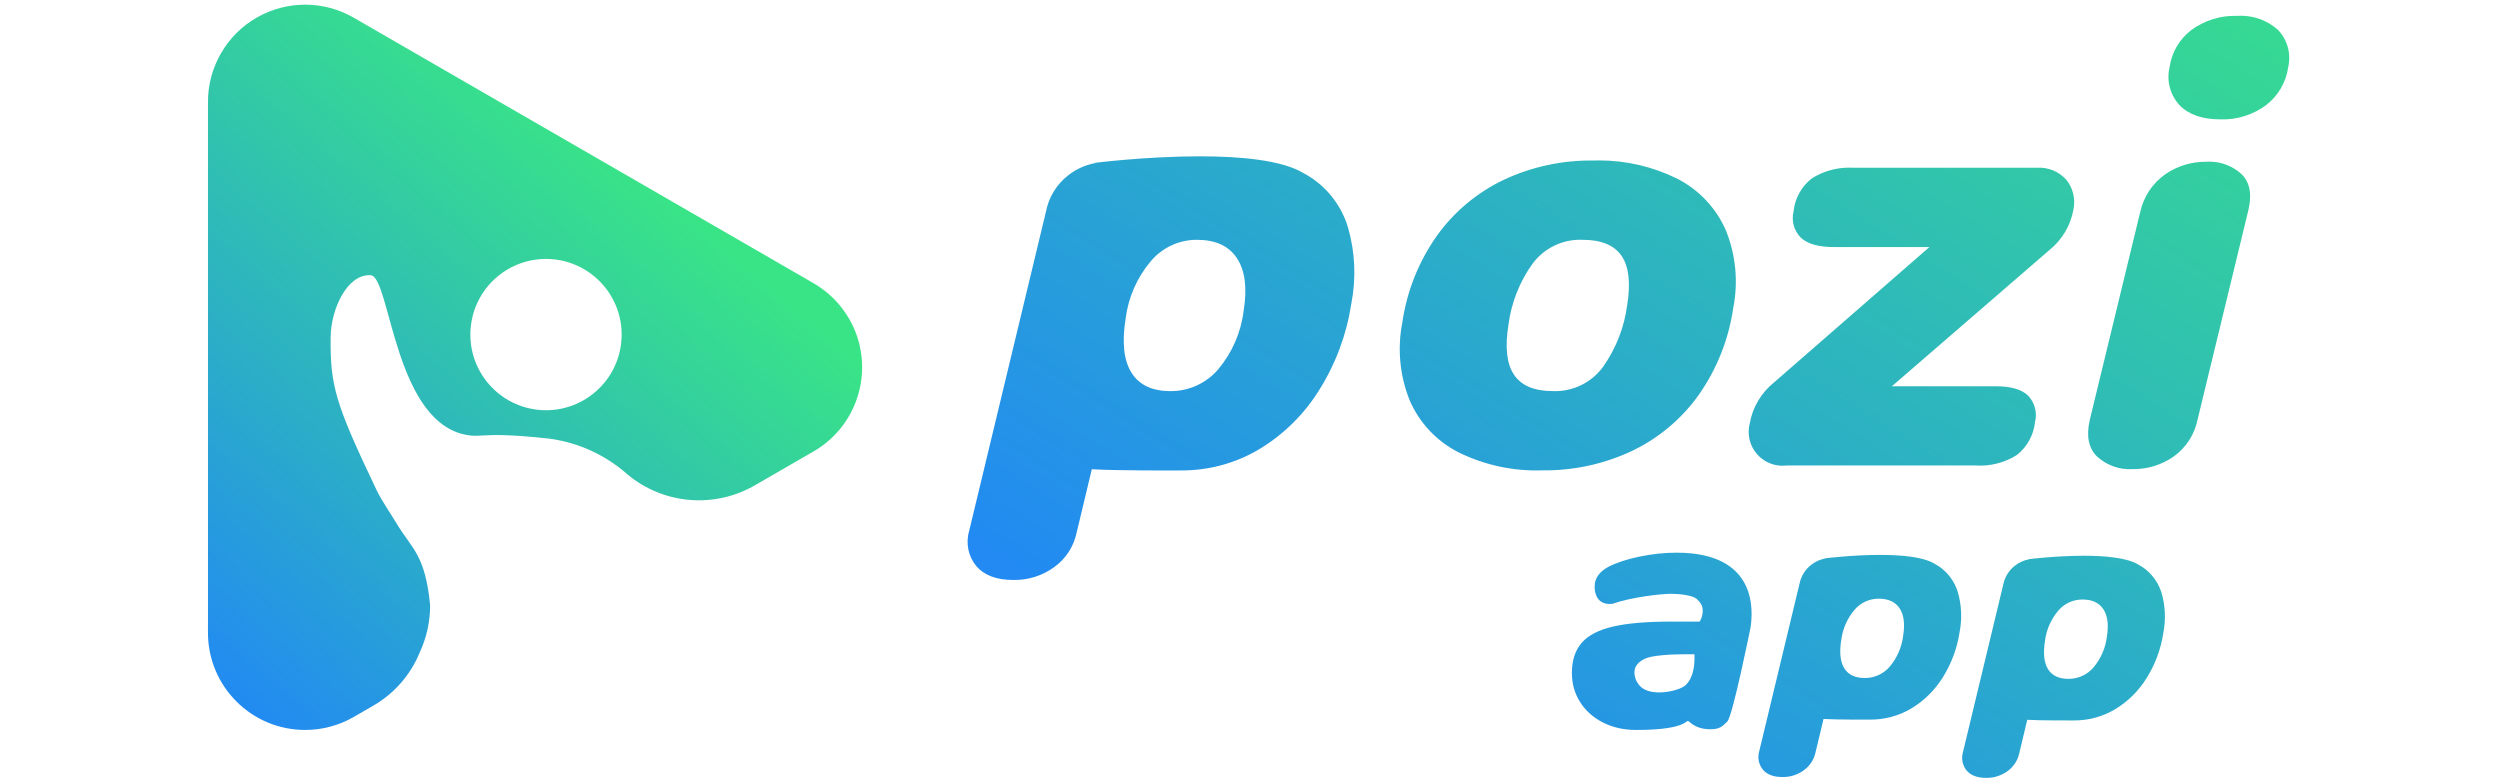
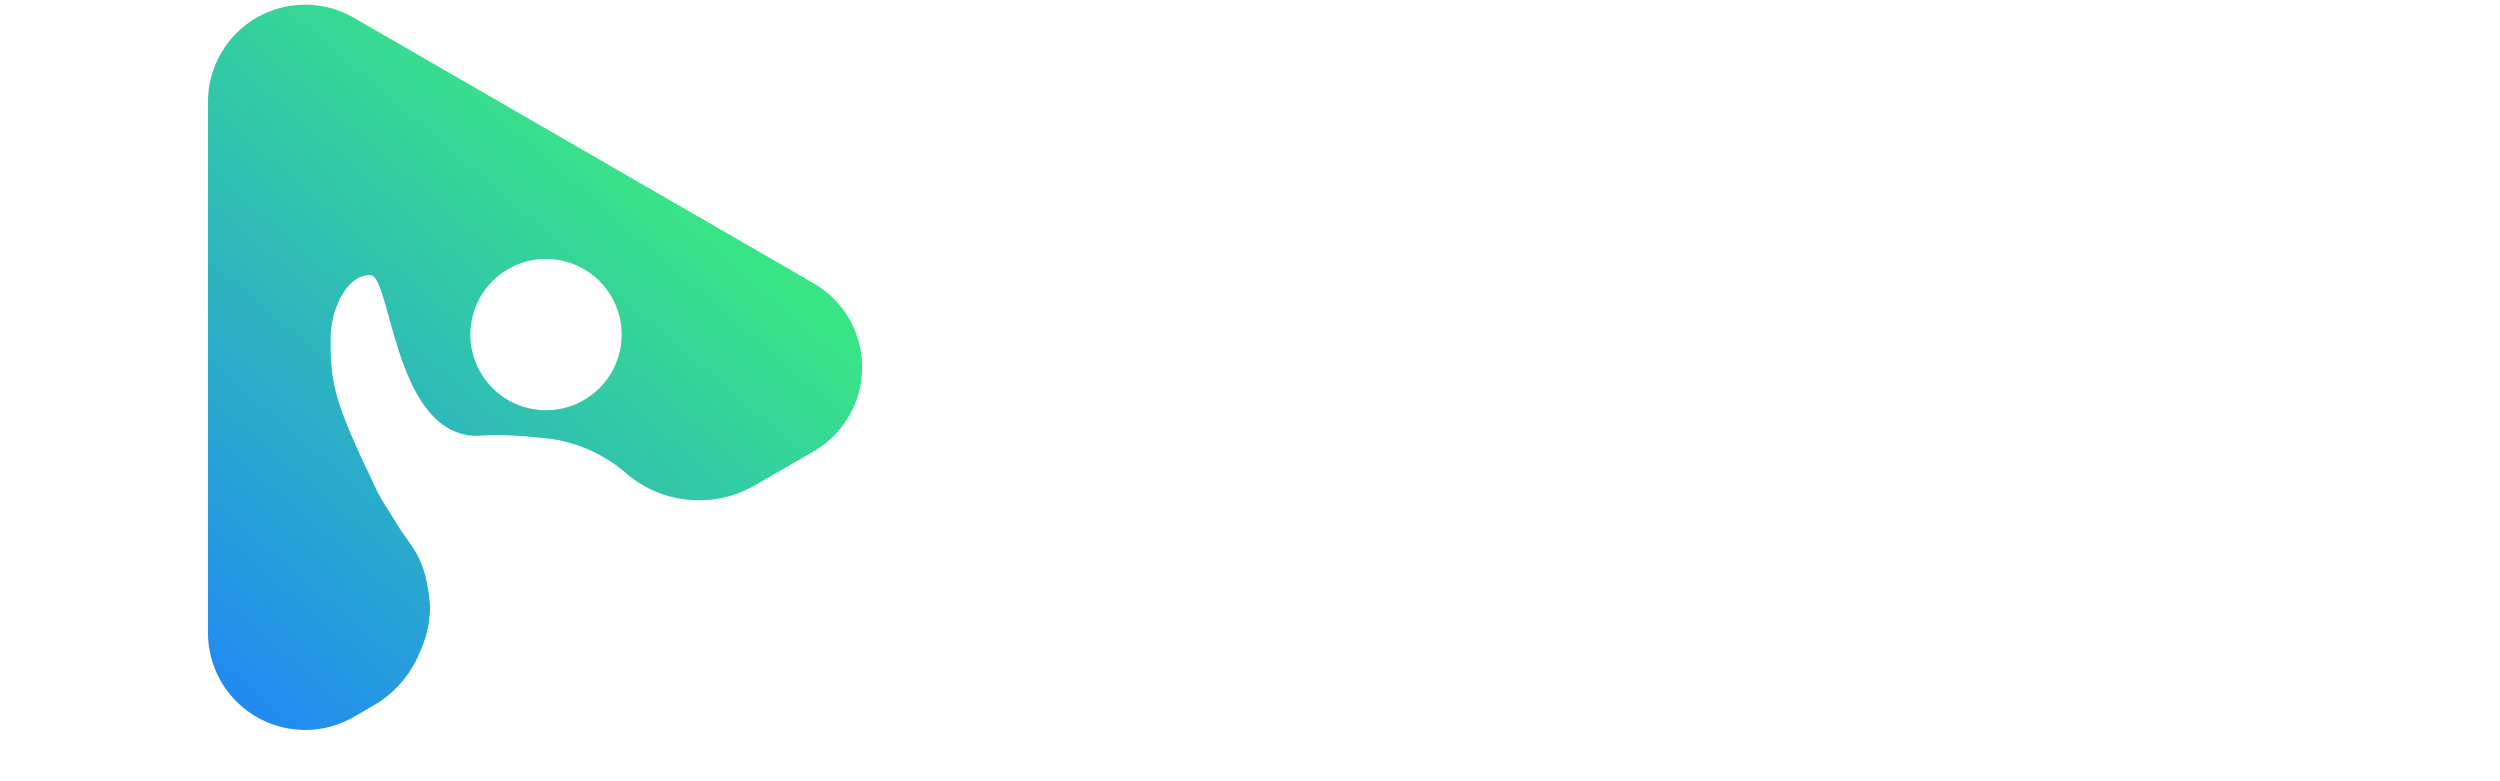
<svg xmlns="http://www.w3.org/2000/svg" width="128" height="40" viewBox="0 0 417 156" fill="none">
-   <path d="M405.615 3.171C402.359 3.055 399.16 4.035 396.527 5.951C394.117 7.761 392.531 10.457 392.117 13.443C391.488 16.132 392.231 18.961 394.103 20.995C395.933 22.888 398.661 23.835 402.287 23.835C405.553 23.949 408.763 22.947 411.383 20.995C413.792 19.156 415.379 16.443 415.803 13.443C416.437 10.757 415.664 7.935 413.747 5.951C411.709 4.137 409.081 3.144 406.371 3.144C406.119 3.144 405.867 3.153 405.615 3.171V3.171ZM177.552 32.512L177.596 32.565C175.62 32.932 173.764 33.775 172.185 35.02C169.891 36.807 168.321 39.364 167.767 42.22L152.421 106.02C151.696 108.472 152.247 111.125 153.887 113.087C155.481 114.903 157.932 115.811 161.24 115.807C164.189 115.867 167.077 114.951 169.455 113.203C171.727 111.559 173.303 109.125 173.876 106.38L176.913 93.692C181.856 94.011 194.34 93.936 194.724 93.936C200.216 93.973 205.613 92.512 210.333 89.707C215.217 86.764 219.331 82.704 222.333 77.859C225.635 72.601 227.817 66.72 228.741 60.58C229.729 55.521 229.493 50.3 228.052 45.352C226.823 41.323 224.243 37.84 220.747 35.492V35.499C220.2 35.136 219.637 34.803 219.057 34.499C214.724 31.944 206.481 31.215 198.477 31.215C187.803 31.215 177.552 32.512 177.552 32.512V32.512ZM192.573 78.096C188.949 78.096 186.357 76.864 184.827 74.409C183.296 71.955 182.901 68.352 183.669 63.592C184.197 59.408 185.921 55.464 188.632 52.232C190.917 49.463 194.328 47.867 197.92 47.885C201.617 47.885 204.284 49.119 205.9 51.572C207.515 54.027 207.965 57.509 207.237 62.016C206.715 66.339 204.947 70.416 202.148 73.749C199.791 76.509 196.344 78.096 192.719 78.096C192.671 78.096 192.621 78.096 192.573 78.096V78.096ZM277.103 32.052C270.9 31.965 264.759 33.287 259.14 35.919C253.823 38.457 249.236 42.303 245.807 47.096C242.171 52.251 239.805 58.193 238.908 64.437C237.895 69.648 238.411 75.041 240.396 79.964C242.329 84.431 245.757 88.084 250.092 90.296C255.275 92.863 261.011 94.107 266.791 93.921C272.993 94.011 279.136 92.688 284.753 90.055C290.072 87.519 294.659 83.672 298.087 78.879C301.739 73.684 304.111 67.699 305.007 61.412C306.021 56.223 305.5 50.848 303.503 45.951C301.549 41.511 298.124 37.881 293.803 35.676C288.956 33.277 283.625 32.033 278.227 32.033C277.852 32.033 277.477 32.04 277.103 32.052V32.052ZM268.971 78.092C265.264 78.092 262.68 77.005 261.219 74.829C259.756 72.655 259.388 69.312 260.115 64.8C260.692 60.419 262.341 56.247 264.915 52.655C267.255 49.503 271.005 47.715 274.927 47.883C278.632 47.883 281.219 48.949 282.689 51.083C284.157 53.216 284.533 56.499 283.816 60.932H283.815C283.233 65.372 281.577 69.603 278.992 73.259C276.761 76.311 273.213 78.101 269.455 78.101C269.293 78.101 269.132 78.099 268.971 78.092V78.092ZM399.479 32.297C396.527 32.261 393.637 33.147 391.212 34.831C388.692 36.629 386.928 39.299 386.261 42.323L376.208 83.771C375.444 86.996 375.915 89.453 377.619 91.143C379.557 92.921 382.135 93.836 384.761 93.676C387.695 93.717 390.564 92.831 392.963 91.143C395.421 89.373 397.119 86.74 397.713 83.771L407.769 42.323C408.625 39.017 408.221 36.519 406.557 34.831V34.832C404.797 33.185 402.481 32.279 400.085 32.279C399.884 32.279 399.681 32.285 399.479 32.297V32.297ZM320.697 35.613C318.628 37.215 317.305 39.596 317.04 42.2C316.569 44.085 317.119 46.079 318.489 47.456C319.819 48.705 322.015 49.329 325.075 49.329H344.169L313.103 76.396C310.549 78.459 308.833 81.379 308.277 84.612C308.081 85.404 308.029 86.224 308.125 87.035C308.567 90.743 311.929 93.391 315.636 92.949H353.459C356.347 93.131 359.217 92.391 361.655 90.835C363.695 89.216 364.993 86.84 365.255 84.248C365.724 82.373 365.2 80.389 363.864 78.991C362.577 77.747 360.403 77.124 357.341 77.124H336.675L368.12 49.936C370.649 47.908 372.357 45.031 372.927 41.839C373.363 39.755 372.848 37.584 371.523 35.919C370.025 34.225 367.821 33.328 365.567 33.497H328.953C328.676 33.481 328.4 33.473 328.124 33.473C325.503 33.473 322.927 34.212 320.697 35.613V35.613ZM286.283 111.14C283.767 111.663 281.68 112.349 280.02 113.204C279.069 113.725 278.383 114.319 277.956 114.984C277.529 115.648 277.316 116.191 277.316 117.235C277.316 118.611 277.92 120.917 280.892 120.564C284.637 119.235 290.6 118.571 292.545 118.571C294.348 118.571 296.969 118.888 297.729 119.623C298.272 120.152 298.839 120.707 298.896 121.768C298.941 122.595 298.725 123.42 298.289 124.121H292.492C287.651 124.121 283.809 124.455 280.963 125.119C278.115 125.783 276.039 126.861 274.735 128.356C273.429 129.852 272.777 131.856 272.777 134.369C272.777 136.552 273.335 138.511 274.449 140.241C275.565 141.973 277.093 143.327 279.04 144.299C280.985 145.271 283.168 145.757 285.587 145.757C296.851 145.757 295.231 143.244 296.299 144.192C297.367 145.141 298.729 145.615 300.391 145.615C302.289 145.615 302.733 145.105 303.801 144.085C304.869 143.065 308.443 125.329 308.443 125.329C308.903 122.299 310.085 110.357 293.684 110.357C291.264 110.357 288.797 110.619 286.283 111.14V111.14ZM286.299 136.903C285.645 136.159 285.267 135.291 285.267 134.199C285.267 132.917 286.247 132.005 287.529 131.459C288.811 130.915 292.16 130.641 295.197 130.641H297.253V131.495C297.253 133.393 296.864 135.429 295.527 136.779C294.827 137.487 292.463 138.264 290.207 138.264C288.664 138.264 287.172 137.9 286.299 136.903V136.903ZM323.357 111.483L323.379 111.512C322.343 111.704 321.369 112.145 320.543 112.799C319.34 113.736 318.516 115.076 318.225 116.573L310.18 150.025C309.8 151.311 310.089 152.701 310.949 153.729C311.784 154.683 313.069 155.157 314.804 155.156C316.351 155.187 317.865 154.707 319.111 153.791C320.303 152.929 321.129 151.653 321.429 150.213L323.023 143.56C325.613 143.728 332.159 143.689 332.361 143.689C335.24 143.709 338.069 142.943 340.545 141.471C343.104 139.928 345.261 137.799 346.836 135.259C348.567 132.503 349.711 129.419 350.195 126.2C350.713 123.548 350.589 120.809 349.833 118.215C349.189 116.103 347.836 114.277 346.004 113.045V113.049C345.717 112.86 345.421 112.684 345.119 112.525C342.845 111.185 338.523 110.803 334.327 110.803C328.731 110.803 323.357 111.483 323.357 111.483V111.483ZM331.232 135.384C329.332 135.384 327.972 134.737 327.171 133.451C326.368 132.164 326.161 130.275 326.564 127.779C326.841 125.585 327.744 123.517 329.165 121.823C330.364 120.371 332.152 119.535 334.035 119.544C335.973 119.544 337.372 120.191 338.219 121.477C339.067 122.764 339.301 124.589 338.92 126.952C338.647 129.219 337.72 131.356 336.252 133.105C335.016 134.552 333.209 135.384 331.308 135.384C331.283 135.384 331.257 135.384 331.232 135.384ZM364.039 111.651L364.061 111.679C363.025 111.872 362.052 112.313 361.225 112.967C360.021 113.904 359.199 115.244 358.907 116.741L350.863 150.192C350.481 151.479 350.771 152.869 351.632 153.897C352.467 154.851 353.752 155.325 355.487 155.324C357.033 155.355 358.545 154.875 359.793 153.959C360.984 153.096 361.811 151.82 362.111 150.381L363.704 143.728C366.295 143.895 372.841 143.857 373.041 143.857C375.921 143.876 378.752 143.109 381.225 141.639C383.787 140.096 385.943 137.967 387.517 135.427C389.249 132.671 390.393 129.587 390.877 126.368C391.396 123.716 391.271 120.977 390.516 118.383C389.872 116.271 388.519 114.445 386.685 113.213V113.217C386.399 113.028 386.104 112.852 385.8 112.693C383.528 111.353 379.205 110.971 375.008 110.971C369.412 110.971 364.039 111.651 364.039 111.651V111.651ZM371.913 135.552C370.015 135.552 368.655 134.907 367.852 133.619C367.051 132.332 366.844 130.443 367.247 127.947C367.523 125.752 368.427 123.685 369.848 121.991C371.047 120.539 372.835 119.703 374.717 119.712C376.656 119.712 378.055 120.357 378.901 121.645C379.749 122.931 379.984 124.757 379.603 127.12C379.329 129.387 378.403 131.524 376.933 133.273C375.699 134.72 373.891 135.552 371.991 135.552C371.965 135.552 371.94 135.552 371.913 135.552Z" fill="url(#paint0_linear_1_106)" />
  <path d="M3.027 10.635C1.321 13.587 0.425 16.935 0.427 20.343V126.356C0.431 137.077 9.127 145.763 19.845 145.757C23.247 145.756 26.587 144.861 29.532 143.163L33.409 140.919C37.605 138.513 40.879 134.773 42.705 130.293C44.081 127.344 44.792 124.127 44.788 120.871C43.816 110.717 41.101 109.543 38.185 104.677C36.653 102.135 35.068 99.912 34.073 97.817C25.912 80.692 24.779 77.077 24.929 67.116C25.032 61.713 28.211 54.677 32.912 54.957C36.909 55.2 37.559 85.276 52.848 86.963C53.755 87.063 54.48 87.003 55.573 86.945C57.573 86.837 60.801 86.731 68.608 87.589C74.395 88.368 79.817 90.852 84.185 94.725C91.429 100.768 101.693 101.599 109.816 96.8L121.344 90.144C130.621 84.795 133.807 72.939 128.457 63.661C126.753 60.705 124.3 58.251 121.344 56.547L29.532 3.536C26.477 1.771 23.139 0.932 19.847 0.932C13.141 0.932 6.62 4.411 3.027 10.635V10.635ZM66.285 81.824C57.993 80.919 52.007 73.461 52.913 65.169C53.819 56.877 61.276 50.889 69.568 51.796C69.573 51.796 69.577 51.796 69.583 51.797C77.867 52.712 83.845 60.165 82.941 68.449C82.096 76.184 75.551 81.915 67.945 81.915C67.396 81.915 66.844 81.885 66.285 81.824Z" fill="url(#paint1_linear_1_106)" />
  <defs>
    <linearGradient id="paint0_linear_1_106" x1="172.739" y1="120.589" x2="324.341" y2="-119.355" gradientUnits="userSpaceOnUse">
      <stop stop-color="#228AF2" />
      <stop offset="0.903" stop-color="#39E486" />
      <stop offset="0.951" stop-color="#39E486" />
      <stop offset="1" stop-color="#39E486" />
    </linearGradient>
    <linearGradient id="paint1_linear_1_106" x1="2.187" y1="137.603" x2="123.14" y2="-2.926" gradientUnits="userSpaceOnUse">
      <stop stop-color="#228AF2" />
      <stop offset="0.72" stop-color="#39E486" />
      <stop offset="0.951" stop-color="#39E486" />
      <stop offset="1" stop-color="#39E486" />
    </linearGradient>
  </defs>
</svg>